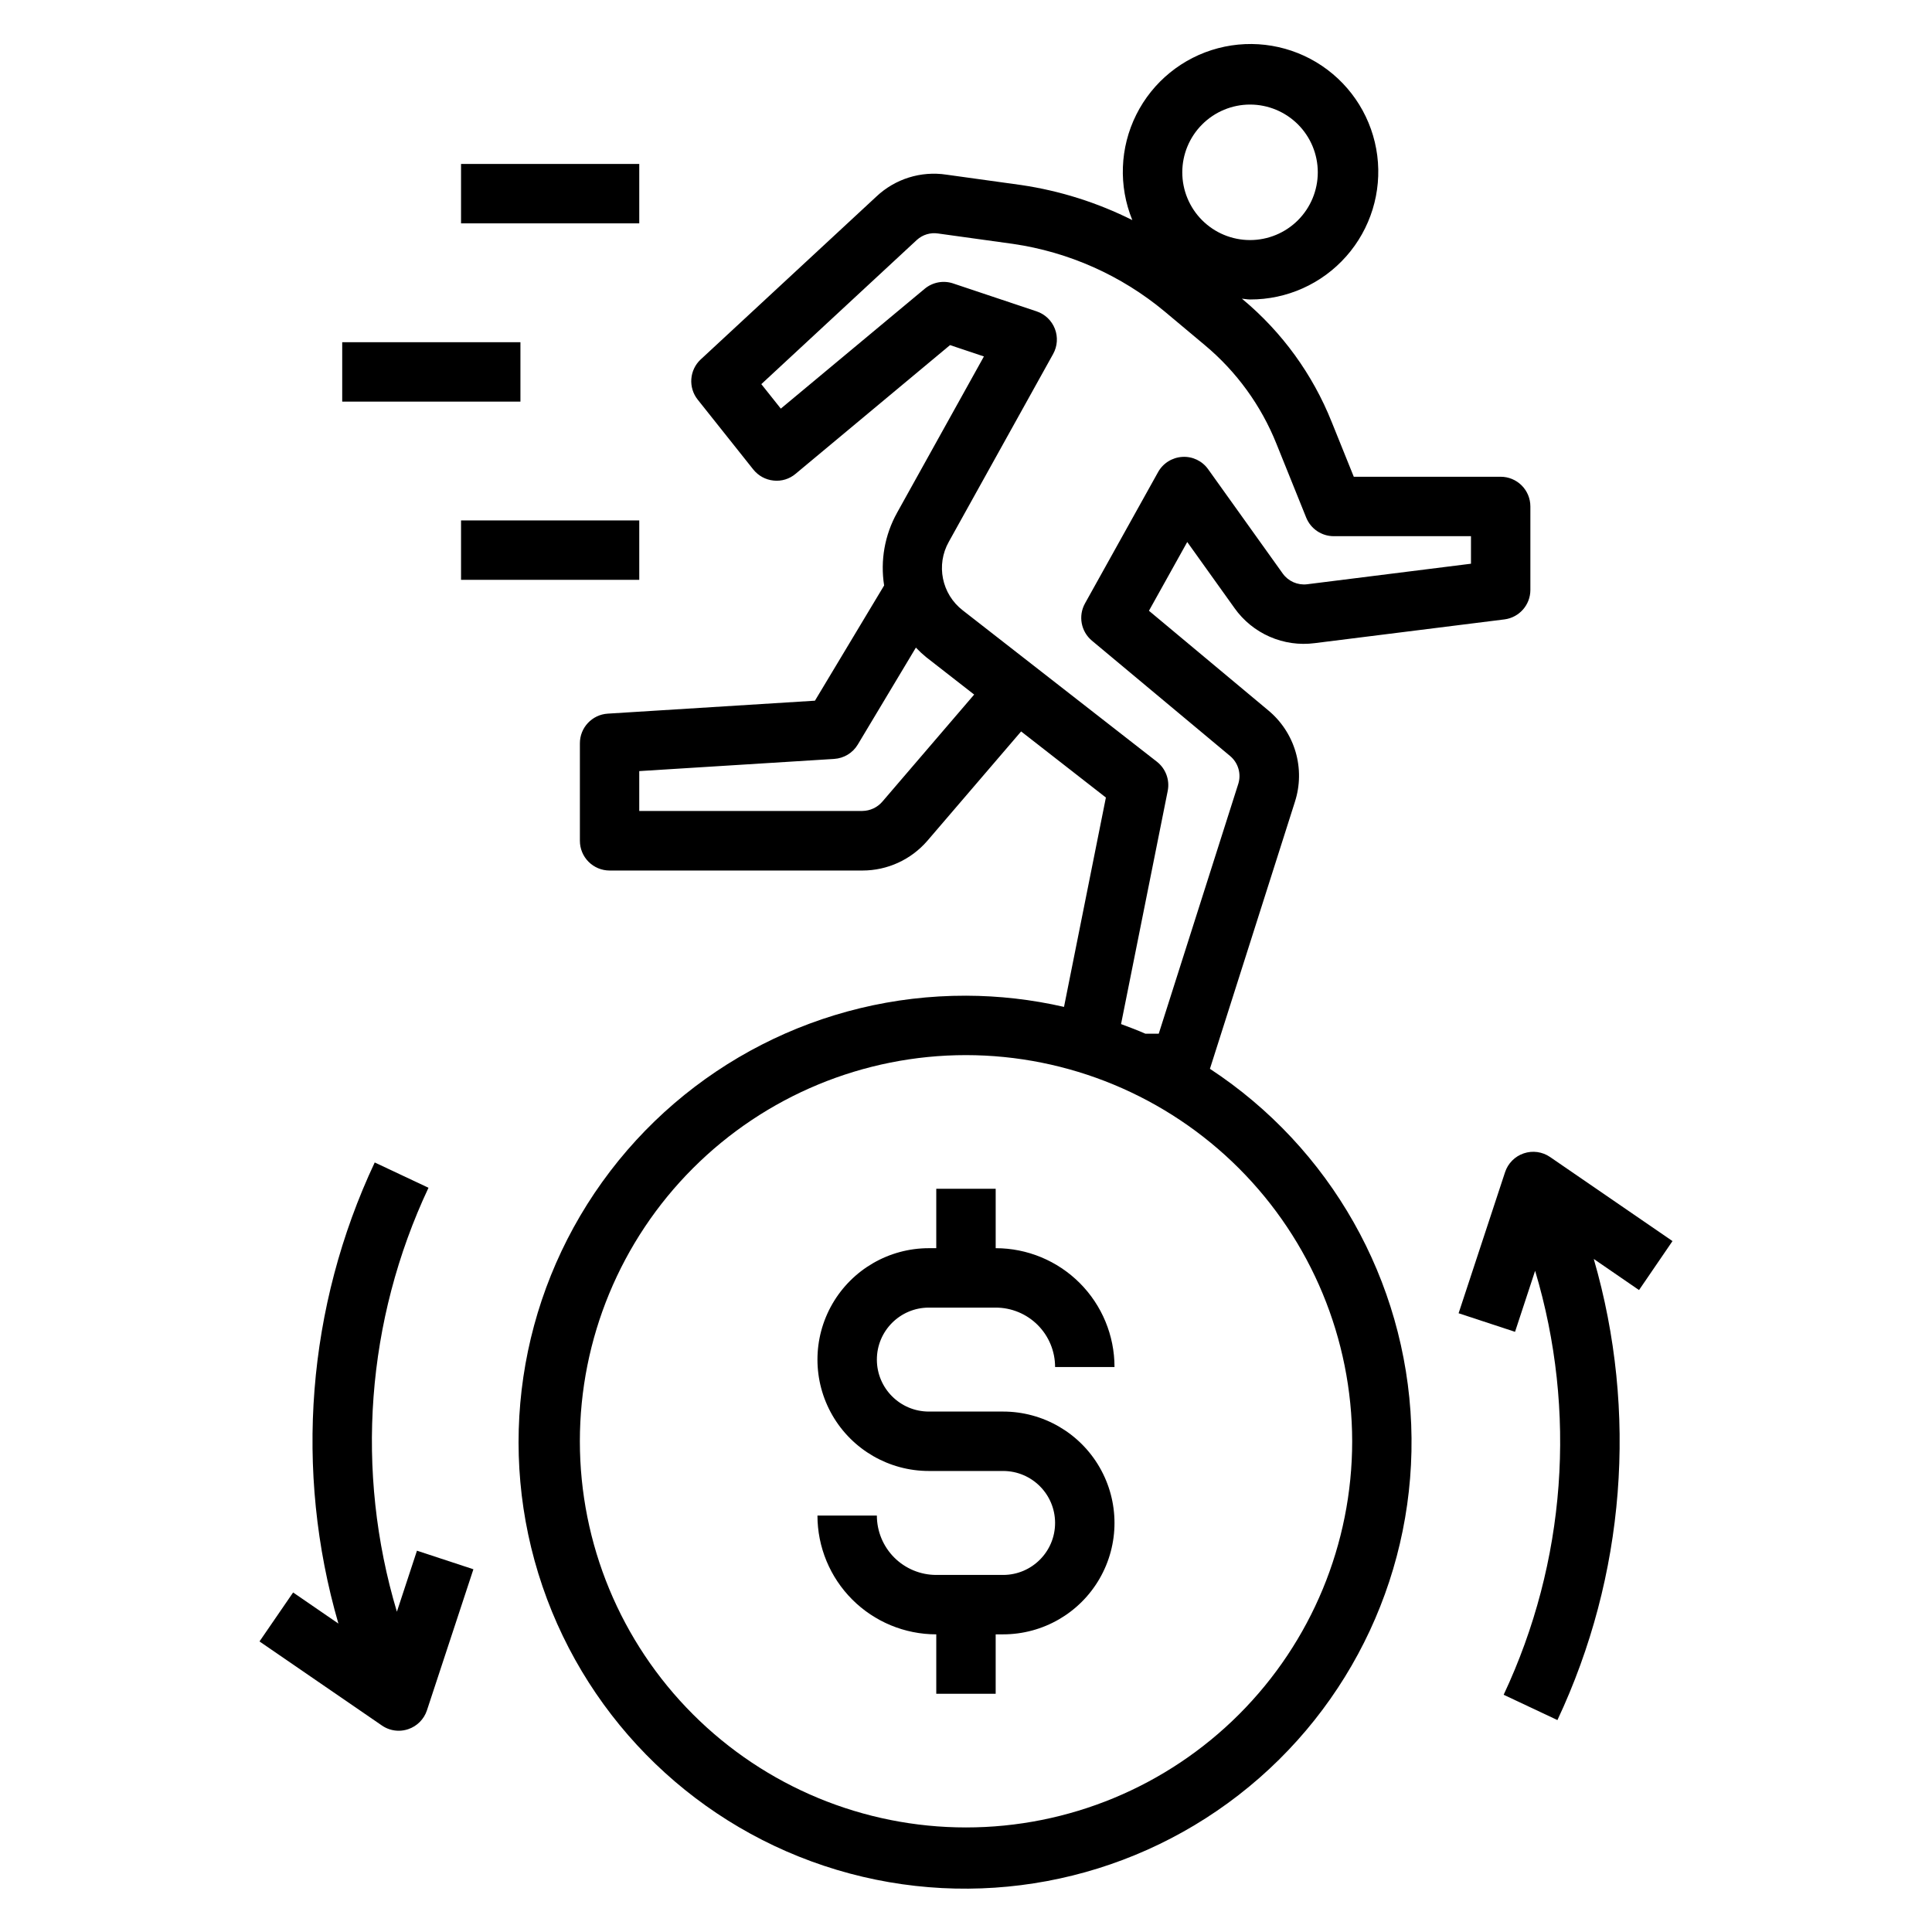
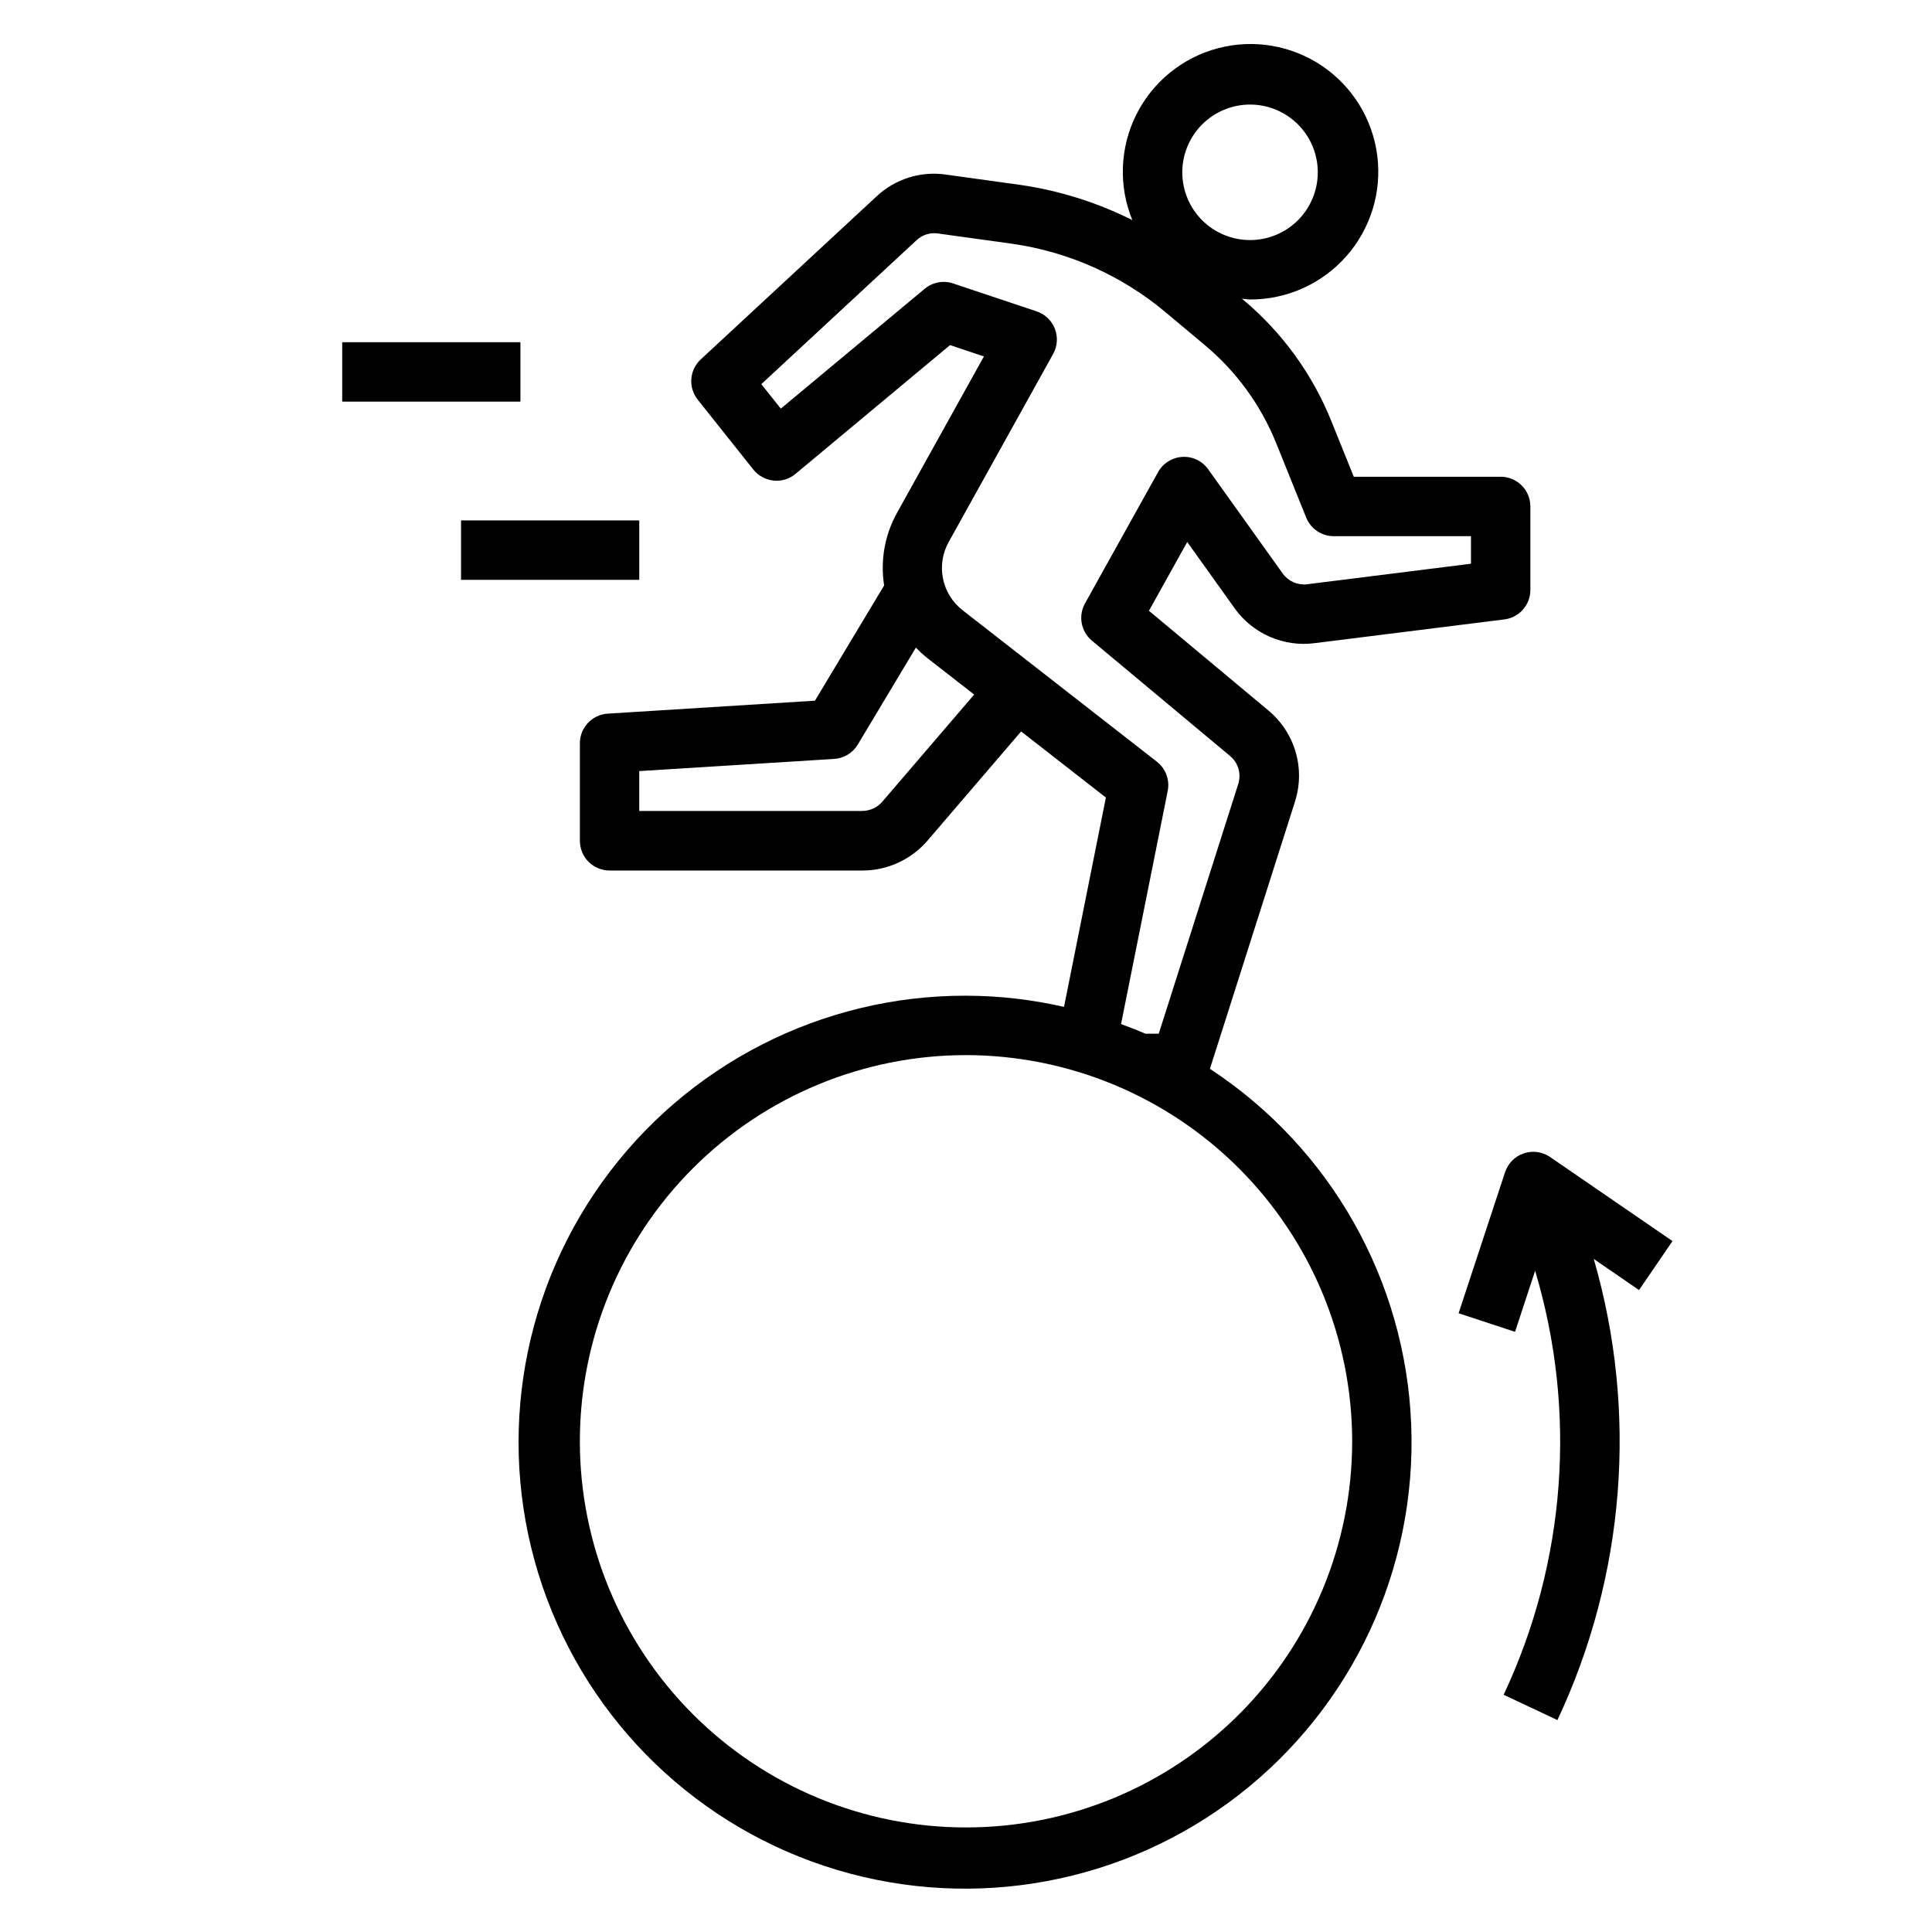
<svg xmlns="http://www.w3.org/2000/svg" fill="#000000" width="800px" height="800px" version="1.1" viewBox="144 144 512 512">
  <g>
-     <path d="m212.77 579 32.441 22.277c1.309 0.906 2.863 1.391 4.457 1.387 0.855 0.004 1.707-0.141 2.516-0.418 2.348-0.789 4.184-2.641 4.961-4.992l12.312-37.383-14.957-4.922-5.32 16.168v0.004c-11.133-37.203-8.152-77.207 8.375-112.35l-14.25-6.707c-17.957 38.211-21.379 81.652-9.625 122.2l-12-8.242z" />
-     <path d="m266.18 187.45h47.23v15.742h-47.23z" />
    <path d="m234.69 234.69h47.23v15.742h-47.23z" />
    <path d="m266.18 281.92h47.23v15.742h-47.23z" />
    <path d="m587.23 472.9-32.441-22.277c-2.039-1.406-4.625-1.766-6.973-0.973-2.348 0.789-4.184 2.641-4.961 4.992l-12.312 37.383 14.957 4.922 5.32-16.168h0.004c11.145 37.199 8.176 77.203-8.34 112.35l14.25 6.707c17.957-38.207 21.379-81.648 9.629-122.2l11.996 8.242z" />
    <path d="m400 407.87c-38.227-0.082-74.133 18.309-96.406 49.371-22.273 31.066-28.172 70.973-15.832 107.15 12.34 36.176 41.398 64.164 78.012 75.141 36.613 10.977 76.273 3.59 106.48-19.832 30.207-23.418 47.242-59.988 45.73-98.184-1.512-38.195-21.379-73.305-53.34-94.27l22.523-70.754h-0.004c1.387-4.285 1.453-8.891 0.188-13.215-1.262-4.324-3.797-8.168-7.269-11.039l-31.598-26.379 10.148-18.223 12.523 17.508h-0.004c2.367 3.336 5.594 5.961 9.34 7.598 3.742 1.641 7.863 2.227 11.914 1.699l50.309-6.297h0.004c3.918-0.516 6.852-3.856 6.848-7.809v-22.121c0-2.09-0.828-4.09-2.305-5.566-1.477-1.477-3.481-2.305-5.566-2.305h-38.926l-5.879-14.578-0.004-0.004c-5.031-12.578-13.105-23.707-23.504-32.391l-0.27-0.219c0.73 0.047 1.426 0.211 2.156 0.211 9.75 0.039 19.039-4.125 25.496-11.426 6.461-7.301 9.457-17.031 8.227-26.699-1.234-9.672-6.574-18.34-14.652-23.789-8.082-5.449-18.121-7.152-27.547-4.672-9.426 2.484-17.324 8.906-21.676 17.633-4.348 8.723-4.727 18.895-1.035 27.918-9.266-4.644-19.211-7.785-29.465-9.297l-19.797-2.746c-6.766-1.031-13.625 1.121-18.594 5.824l-46.523 43.141v-0.004c-3.016 2.809-3.359 7.461-0.789 10.676l14.719 18.5h0.004c1.316 1.656 3.25 2.715 5.359 2.93 2.109 0.234 4.219-0.41 5.84-1.781l40.934-34.117 8.98 3.008-23.035 41.453h0.004c-3.254 5.852-4.457 12.625-3.414 19.238l-18.332 30.535-54.914 3.434h-0.004c-4.152 0.262-7.387 3.711-7.375 7.871v25.828c0 2.09 0.828 4.09 2.305 5.566s3.477 2.309 5.566 2.309h67.016c6.602 0 12.875-2.875 17.191-7.875l24.852-28.984 22.465 17.516-11.098 55.484c-8.523-1.953-17.234-2.949-25.977-2.969zm75.27-236.16c4.762 0 9.332 1.891 12.699 5.258s5.258 7.934 5.258 12.695c0 4.766-1.891 9.332-5.258 12.699-3.367 3.367-7.938 5.258-12.699 5.258s-9.328-1.891-12.695-5.258c-3.367-3.367-5.258-7.934-5.258-12.699 0.004-4.758 1.898-9.32 5.266-12.688 3.363-3.367 7.93-5.262 12.688-5.266zm-97.461 184.76c-1.324 1.527-3.238 2.414-5.262 2.441h-59.141v-10.562l51.656-3.227v-0.004c2.586-0.16 4.926-1.582 6.258-3.801l15.398-25.695c0.867 0.914 1.793 1.773 2.769 2.566l12.676 9.879zm21.332-50.719c-5.586-4.309-7.156-12.07-3.676-18.207l27.629-49.742c1.137-2.047 1.305-4.492 0.457-6.676-0.848-2.18-2.621-3.871-4.84-4.613l-22.121-7.398v-0.004c-2.586-0.863-5.438-0.328-7.535 1.418l-38.133 31.762-5.164-6.488 41.25-38.25v0.004c1.523-1.375 3.582-1.988 5.606-1.676l19.789 2.746h0.004c14.809 2.148 28.738 8.352 40.242 17.926l10.648 8.918c8.402 7.016 14.926 16.012 18.988 26.176l7.871 19.523c1.199 2.977 4.09 4.926 7.297 4.926h36.371v7.297l-43.461 5.449c-2.496 0.285-4.949-0.797-6.418-2.836l-19.766-27.641v0.004c-1.559-2.211-4.152-3.453-6.848-3.285-2.695 0.156-5.125 1.68-6.434 4.039l-19.363 34.785v0.004c-1.84 3.301-1.07 7.445 1.832 9.871l36.621 30.566c2.148 1.793 3.008 4.703 2.172 7.375l-21.082 66.219h-3.543c-2.109-0.938-4.273-1.738-6.445-2.551l12.367-61.797v0.004c0.582-2.918-0.535-5.918-2.879-7.746zm103.2 220.2c0 27.145-10.781 53.172-29.977 72.363-19.191 19.191-45.219 29.977-72.359 29.977-27.145 0-53.172-10.785-72.363-29.977-19.191-19.191-29.973-45.219-29.973-72.363 0-27.141 10.781-53.168 29.973-72.359 19.191-19.195 45.219-29.977 72.363-29.977 27.129 0.031 53.141 10.824 72.328 30.008 19.184 19.188 29.977 45.199 30.008 72.328z" />
-     <path d="m392.12 459.04v15.742h-1.969 0.004c-10.547 0-20.293 5.629-25.566 14.762-5.273 9.133-5.273 20.387 0 29.52s15.02 14.762 25.566 14.762h19.68c7.606 0 13.773 6.168 13.773 13.773 0 7.609-6.168 13.777-13.773 13.777h-17.715c-4.176 0-8.18-1.66-11.133-4.609-2.949-2.953-4.609-6.961-4.609-11.133h-15.746c0 8.348 3.32 16.359 9.223 22.262 5.906 5.906 13.914 9.223 22.266 9.223v15.742h15.742v-15.742h1.973c10.547 0 20.289-5.625 25.562-14.758 5.273-9.133 5.273-20.387 0-29.52-5.273-9.133-15.016-14.762-25.562-14.762h-19.68c-7.609 0-13.777-6.168-13.777-13.773 0-7.609 6.168-13.777 13.777-13.777h17.711c4.176 0 8.18 1.656 11.133 4.609s4.609 6.957 4.609 11.133h15.746c0-8.352-3.316-16.359-9.223-22.266-5.906-5.902-13.914-9.223-22.266-9.223v-15.742z" />
  </g>
</svg>